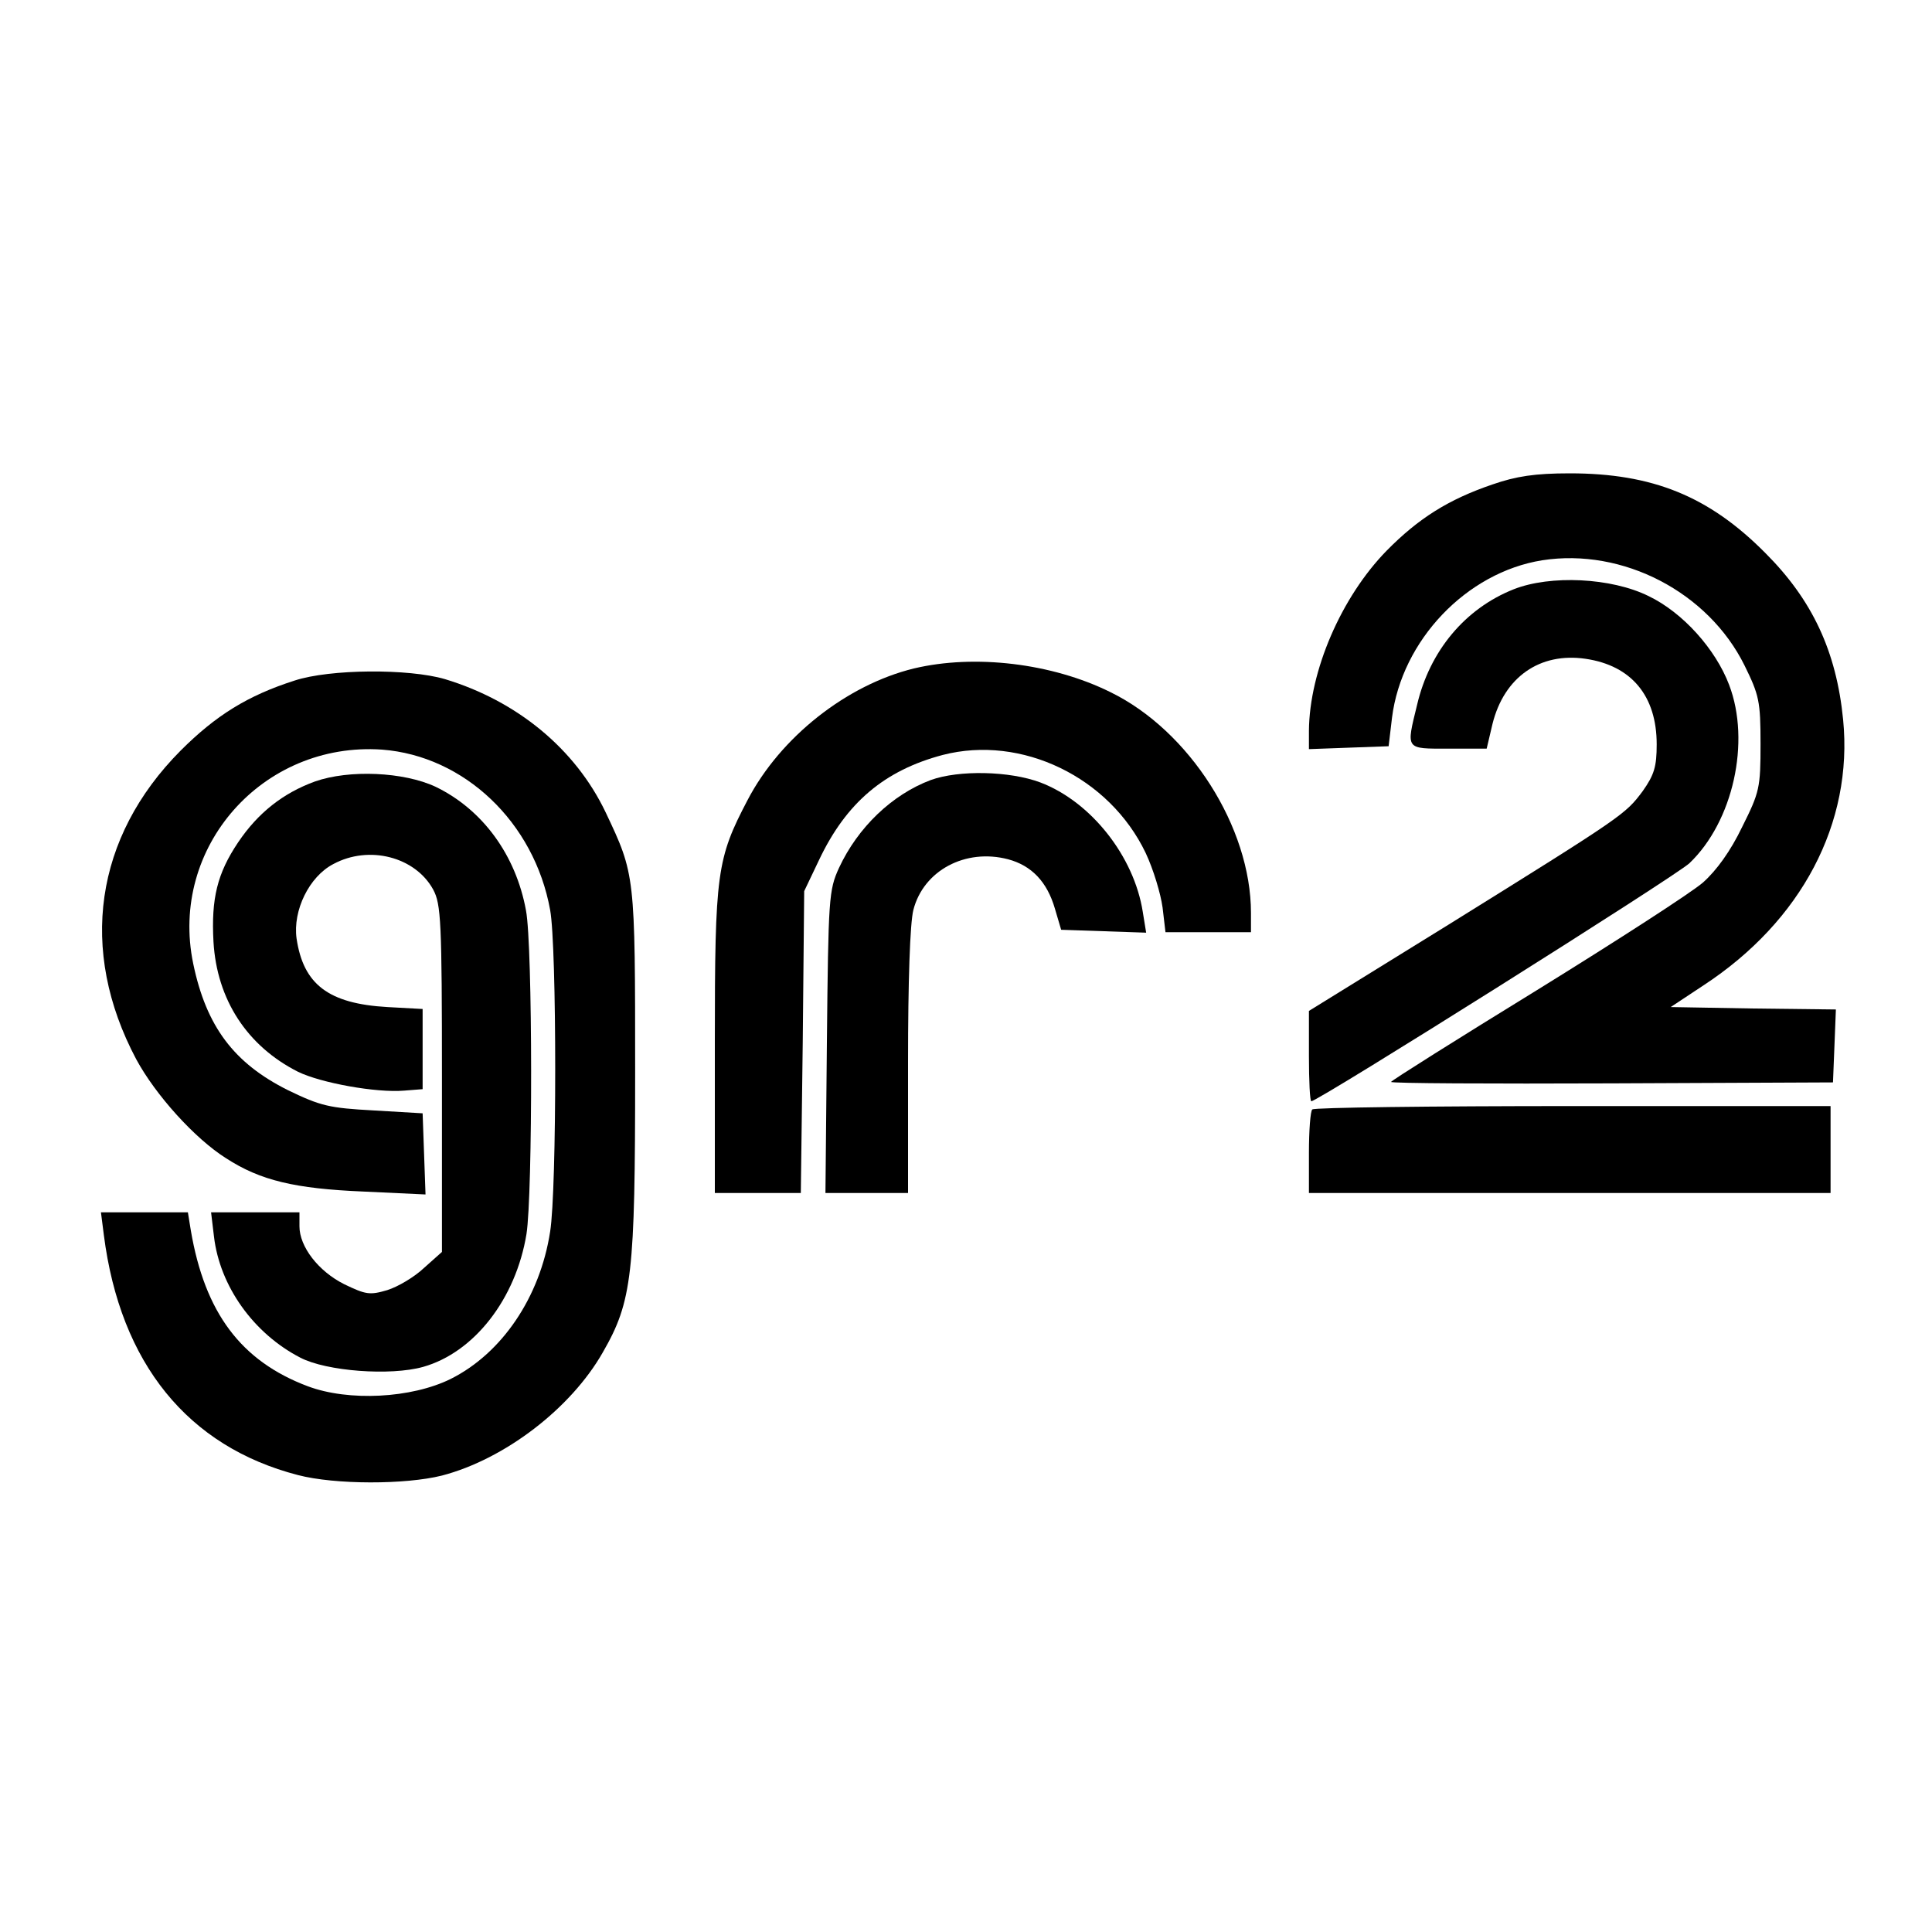
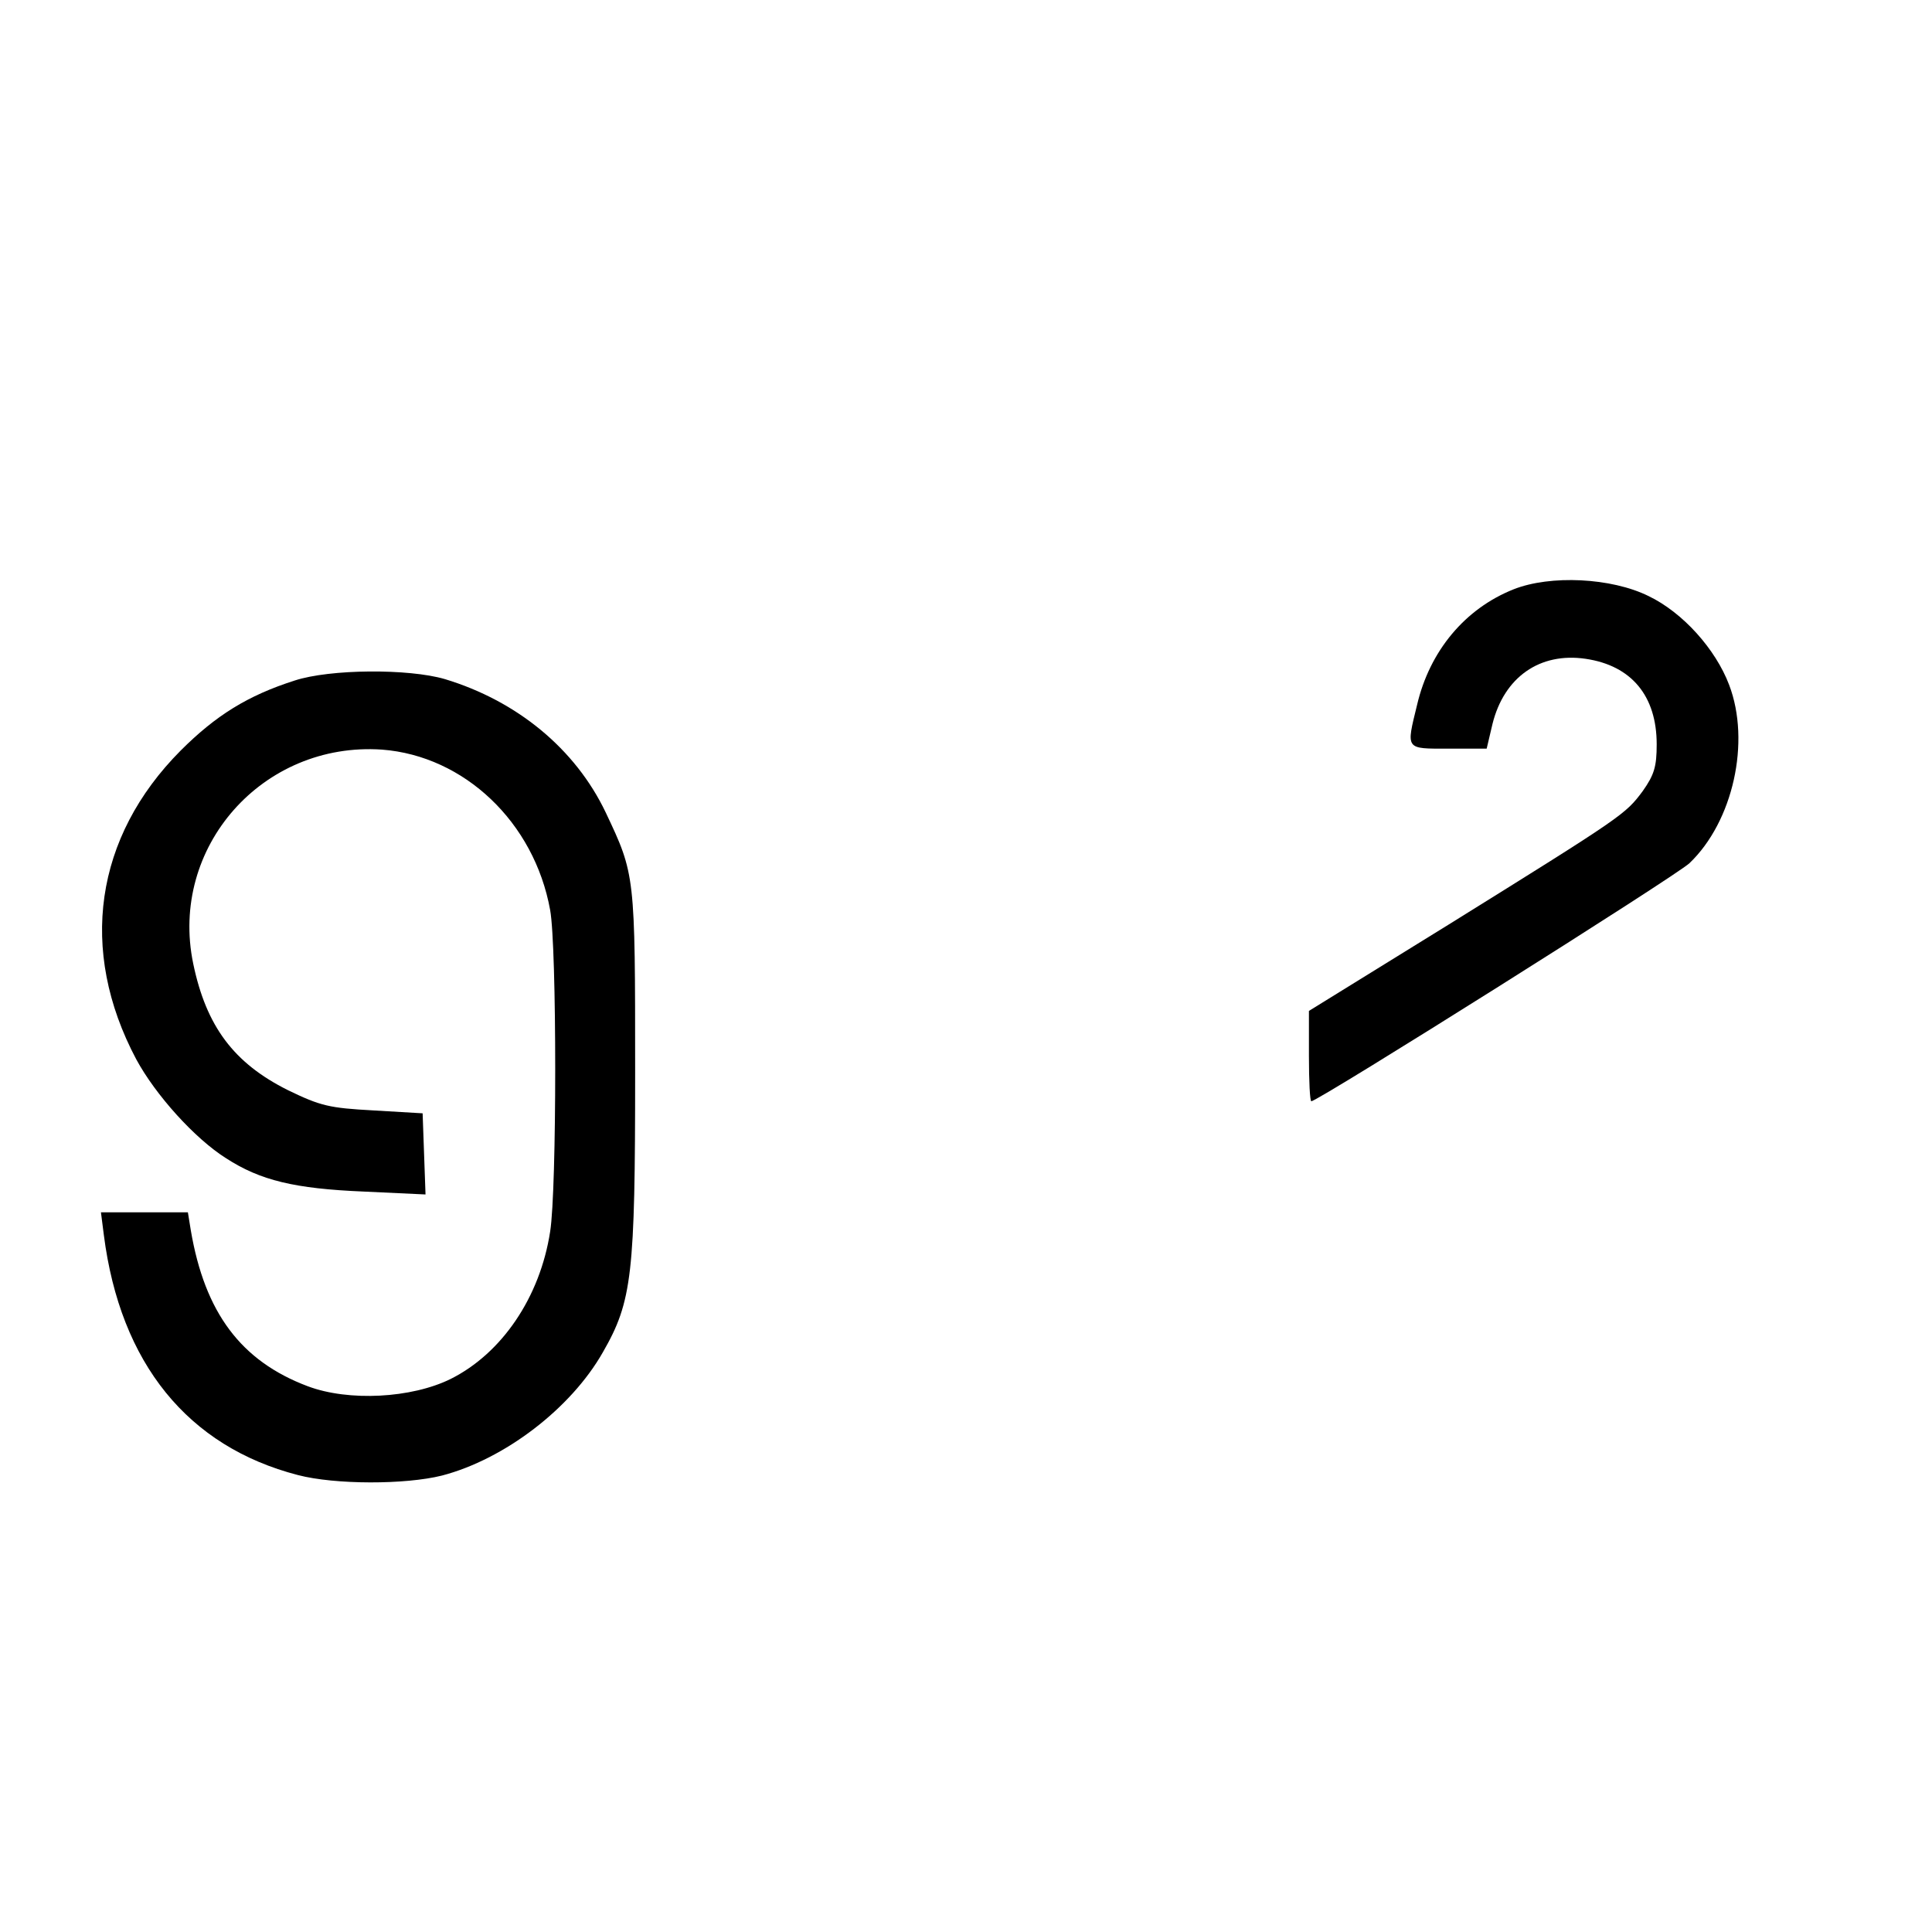
<svg xmlns="http://www.w3.org/2000/svg" version="1.0" width="400pt" height="400pt" viewBox="0 0 400 400" preserveAspectRatio="xMidYMid meet">
  <g transform="translate(0,400) scale(0.1,-0.1)" fill="#000000" stroke="none">
-     <path d="M3090 2997 c-91 -31 -153 -70 -219 -137 -94 -96 -160 -249 -161 -373 l0 -38 82 3 83 3 7 59 c20 160 154 301 311 326 167 26 344 -66 419 -218 30 -61 33 -74 33 -162 0 -91 -2 -100 -38 -172 -24 -50 -53 -90 -81 -115 -24 -21 -179 -121 -344 -223 -166 -102 -301 -187 -302 -190 0 -3 206 -4 457 -3 l458 2 3 75 3 76 -171 2 -171 3 68 45 c203 133 310 336 289 550 -14 142 -64 248 -161 345 -117 118 -234 165 -405 165 -72 0 -111 -6 -160 -23z" />
    <path d="M3134 2780 c-101 -40 -174 -128 -200 -239 -23 -94 -25 -91 65 -91 l79 0 12 51 c24 97 98 149 193 135 95 -14 147 -77 147 -177 0 -46 -5 -63 -29 -97 -36 -48 -38 -50 -403 -277 l-288 -178 0 -93 c0 -52 2 -94 5 -94 14 0 756 467 783 493 90 86 127 251 82 369 -28 74 -96 150 -167 184 -77 38 -203 44 -279 14z" />
-     <path d="M1892 2616 c-139 -34 -276 -142 -344 -272 -64 -122 -68 -150 -68 -501 l0 -313 89 0 89 0 4 313 3 312 31 65 c56 118 135 185 256 217 163 42 345 -46 420 -203 16 -34 31 -84 35 -113 l6 -51 88 0 89 0 0 40 c0 177 -127 377 -291 457 -121 60 -281 79 -407 49z" />
    <path d="M610 2591 c-97 -31 -163 -72 -236 -145 -178 -179 -212 -413 -92 -639 40 -74 121 -164 186 -205 71 -46 142 -63 285 -69 l128 -6 -3 84 -3 84 -102 6 c-91 5 -109 9 -177 42 -112 56 -169 132 -196 262 -50 241 144 460 391 443 170 -13 315 -150 348 -332 14 -76 14 -579 0 -666 -21 -136 -100 -252 -206 -305 -81 -40 -211 -47 -296 -15 -138 52 -213 152 -242 323 l-6 37 -90 0 -90 0 6 -47 c34 -266 174 -438 402 -497 77 -20 222 -20 298 -1 130 34 267 139 333 255 61 106 67 161 67 580 0 410 0 409 -61 538 -63 132 -184 231 -333 276 -75 22 -238 21 -311 -3z" />
-     <path d="M652 2382 c-66 -24 -118 -65 -159 -126 -43 -64 -56 -116 -51 -206 7 -120 70 -216 175 -269 47 -23 162 -44 220 -39 l38 3 0 83 0 83 -73 4 c-122 7 -174 47 -188 142 -8 58 26 128 76 154 74 40 170 15 207 -53 16 -30 18 -65 18 -391 l0 -359 -37 -33 c-20 -19 -54 -39 -76 -46 -37 -11 -45 -9 -89 12 -54 27 -93 78 -93 120 l0 29 -91 0 -92 0 6 -50 c12 -103 82 -201 179 -251 54 -28 186 -38 254 -19 106 30 192 141 214 275 13 82 13 597 -1 670 -21 115 -90 209 -187 256 -66 31 -179 36 -250 11z" />
-     <path d="M1927 2385 c-80 -30 -151 -98 -190 -182 -21 -46 -22 -62 -25 -360 l-3 -313 85 0 86 0 0 271 c0 167 4 287 11 315 21 82 108 128 196 105 49 -13 81 -47 97 -102 l13 -44 88 -3 88 -3 -7 43 c-18 115 -107 228 -212 268 -64 24 -169 26 -227 5z" />
-     <path d="M2717 1703 c-4 -3 -7 -44 -7 -90 l0 -83 540 0 540 0 0 90 0 90 -533 0 c-294 0 -537 -3 -540 -7z" />
  </g>
</svg>